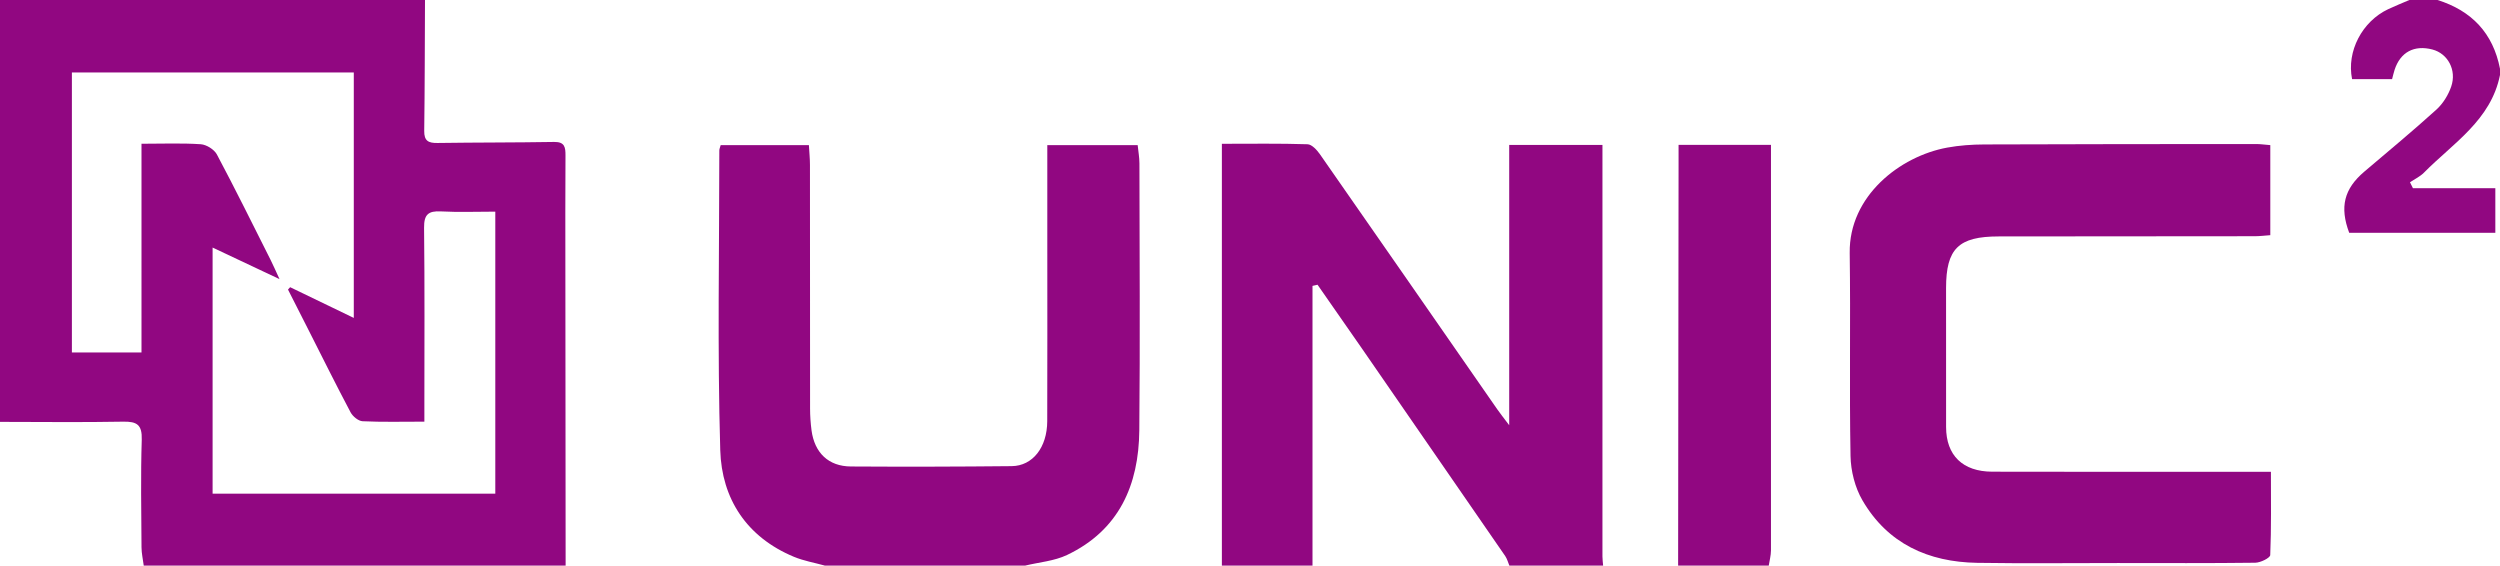
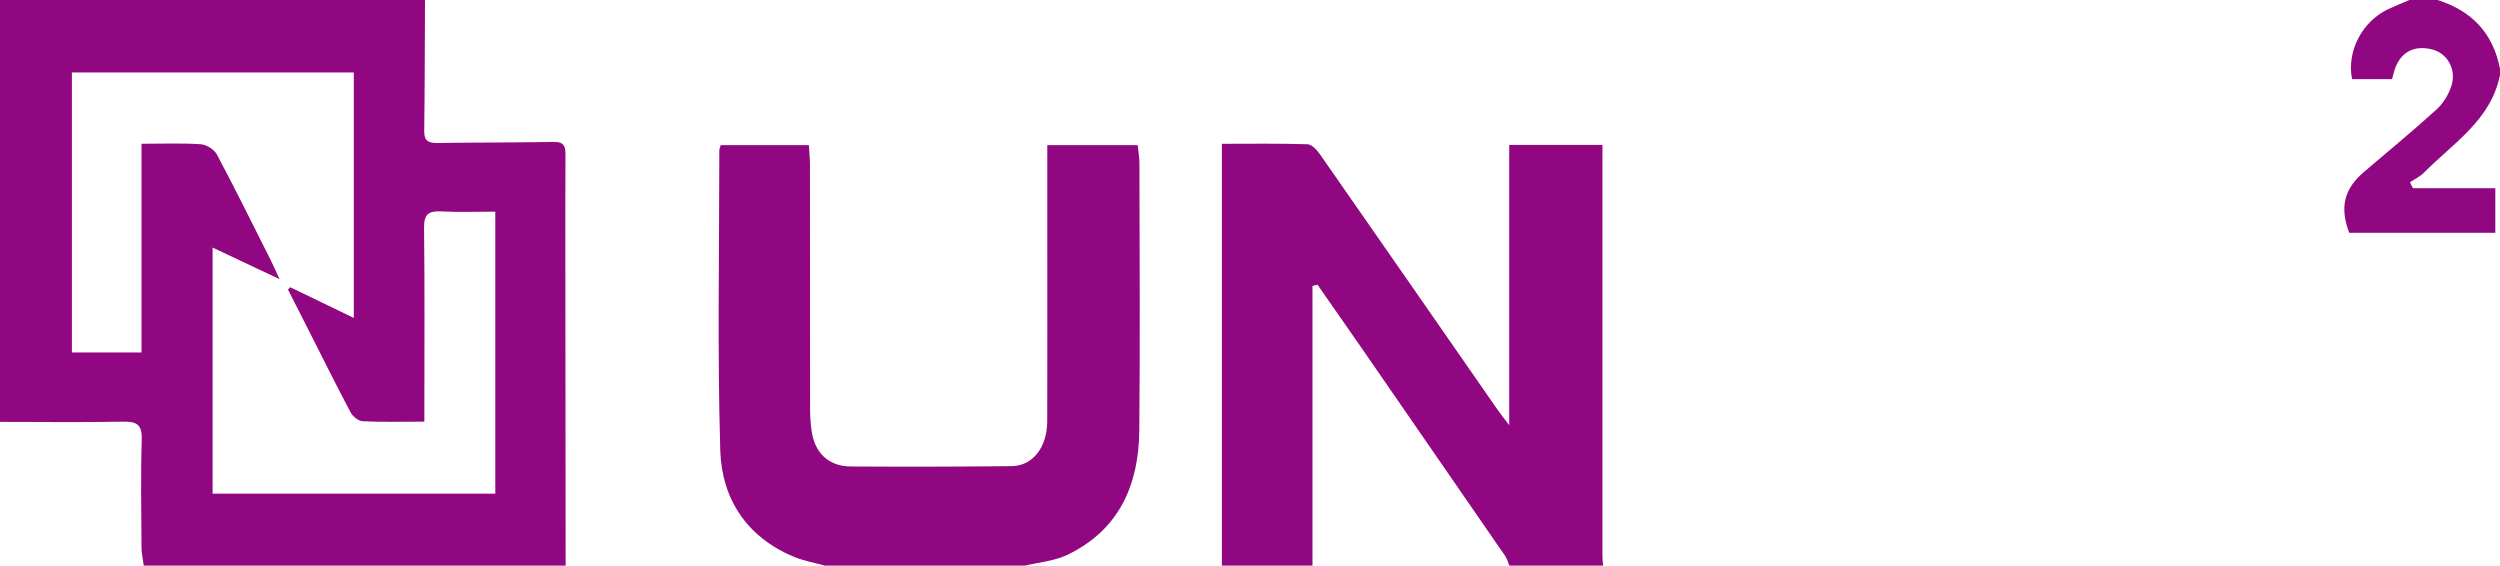
<svg xmlns="http://www.w3.org/2000/svg" version="1.1" id="Layer_1" x="0px" y="0px" width="799.889px" height="180.975px" viewBox="0 0 799.889 180.975" enable-background="new 0 0 799.889 180.975" xml:space="preserve">
  <path fill-rule="evenodd" clip-rule="evenodd" fill="#910781" d="M135.981,0c-0.066,13.963-0.069,27.927-0.249,41.888  c-0.041,3.2,1.343,3.903,4.217,3.861c12.446-0.183,24.897-0.123,37.342-0.332c3.418-0.058,3.657,1.718,3.639,4.38  c-0.082,12.138-0.044,24.277-0.036,36.415c0.022,31.587,0.053,63.176,0.08,94.763c-44.994,0-89.987,0-134.981,0  c-0.25-1.953-0.704-3.905-0.716-5.86c-0.071-11.472-0.281-22.953,0.075-34.414c0.148-4.775-1.496-5.872-5.949-5.787  c-13.131,0.248-26.269,0.076-39.404,0.068C0,90.07,0,45.16,0,0C45.327,0,90.654,0,135.981,0z M45.271,45.993  c6.714,0,12.856-0.253,18.954,0.154c1.828,0.122,4.315,1.669,5.168,3.273c5.935,11.156,11.527,22.494,17.209,33.783  c0.838,1.664,1.571,3.381,2.828,6.102c-7.806-3.682-14.391-6.788-21.408-10.097c0,26.985,0,52.849,0,78.749  c30.377,0,60.296,0,90.452,0c0-30.156,0-60.009,0-90.24c-6.075,0-11.736,0.226-17.369-0.076c-4.06-0.219-5.469,0.984-5.42,5.246  c0.217,18.824,0.095,37.651,0.096,56.478c0,1.748,0,3.498,0,5.547c-7.131,0-13.461,0.168-19.768-0.134  c-1.352-0.064-3.152-1.547-3.845-2.854c-4.673-8.812-9.103-17.752-13.612-26.649c-2.134-4.209-4.272-8.416-6.409-12.624  c0.227-0.253,0.455-0.507,0.682-0.761c6.586,3.179,13.172,6.359,20.368,9.832c0-26.771,0-52.717,0-78.533  c-30.522,0-60.409,0-90.196,0c0,30.16,0,59.895,0,89.584c7.599,0,14.81,0,22.271,0C45.271,90.518,45.271,68.715,45.271,45.993z" />
  <path fill-rule="evenodd" clip-rule="evenodd" fill="#910781" d="M390.945,180.975c0-44.767,0-89.533,0-134.967  c9.521,0,18.472-0.142,27.407,0.148c1.377,0.045,3.021,1.844,3.983,3.223c18.948,27.151,37.812,54.362,56.704,81.554  c0.931,1.341,1.955,2.615,3.84,5.123c0-30.663,0-59.961,0-89.677c10.212,0,19.754,0,29.836,0c0,2.267,0.001,4.219,0.001,6.171  c-0.005,41.821-0.011,83.641-0.004,125.461c0,0.988,0.141,1.976,0.216,2.964c-9.999,0-19.997,0-29.996,0  c-0.437-1.028-0.711-2.168-1.332-3.069c-15.278-22.18-30.588-44.339-45.906-66.492c-4.691-6.784-9.426-13.54-14.141-20.309  c-0.537,0.123-1.075,0.245-1.612,0.367c0,29.835,0,59.668,0,89.503C410.275,180.975,400.611,180.975,390.945,180.975z" />
  <path fill-rule="evenodd" clip-rule="evenodd" fill="#910781" d="M263.963,180.975c-3.327-0.925-6.794-1.514-9.958-2.829  c-15.115-6.293-23.101-18.584-23.556-34.112c-0.936-31.946-0.303-63.938-0.298-95.912c0-0.465,0.233-0.93,0.438-1.696  c9.229,0,18.46,0,28.221,0c0.121,2.164,0.338,4.256,0.34,6.349c0.024,25.979,0.005,51.958,0.037,77.937  c0.002,2.32,0.16,4.658,0.463,6.958c0.952,7.21,5.429,11.538,12.588,11.585c17.151,0.11,34.304,0.067,51.455-0.11  c6.737-0.069,11.347-6.02,11.375-14.371c0.064-18.819,0.021-37.637,0.021-56.455c0-10.474,0-20.946,0-31.891  c9.708,0,19.095,0,28.914,0c0.199,1.983,0.562,3.92,0.564,5.857c0.04,28.478,0.23,56.956-0.04,85.43  c-0.166,17.477-6.473,31.938-23.141,39.864c-4.09,1.944-8.934,2.307-13.431,3.396C306.624,180.975,285.294,180.975,263.963,180.975z  " />
-   <path fill-rule="evenodd" clip-rule="evenodd" fill="#910781" d="M536.926,180.975c0.047-42.634,0.094-85.268,0.141-127.901  c0.004-2.122,0-4.244,0-6.73c9.942,0,19.355,0,29.567,0c0,1.665-0.001,3.249,0,4.833c0.01,41.642,0.027,83.283-0.003,124.924  c-0.001,1.625-0.463,3.249-0.71,4.874C556.256,180.975,546.591,180.975,536.926,180.975z" />
  <path fill-rule="evenodd" clip-rule="evenodd" fill="#910781" d="M799.889,23.997c-2.895,14.463-14.99,21.786-24.32,31.236  c-1.252,1.268-2.975,2.07-4.479,3.087c0.315,0.633,0.631,1.266,0.946,1.898c8.628,0,17.255,0,26.36,0c0,5.229,0,9.583,0,14.269  c-15.637,0-31.204,0-46.754,0c-3.103-8.281-1.641-14.069,4.838-19.574c7.73-6.568,15.552-13.041,23.065-19.851  c2.101-1.903,3.8-4.66,4.729-7.354c1.828-5.306-1.112-10.583-6.001-11.866c-5.846-1.533-10.271,0.836-12.112,6.507  c-0.304,0.935-0.515,1.899-0.802,2.975c-4.368,0-8.626,0-12.797,0c-1.812-8.905,3.229-18.472,11.554-22.39  c2.227-1.047,4.517-1.961,6.776-2.935c3,0,5.999,0,8.999,0c10.953,3.434,17.78,10.62,19.997,21.997  C799.889,22.664,799.889,23.33,799.889,23.997z" />
-   <path fill-rule="evenodd" clip-rule="evenodd" fill="#910781" d="M726.396,46.432c0,9.754,0,19.025,0,28.815  c-1.715,0.12-3.316,0.329-4.918,0.332c-27.323,0.04-54.646,0.068-81.97,0.068c-12.861,0-16.852,3.879-16.854,16.53  c-0.001,14.829-0.015,29.657,0.01,44.485c0.015,9.025,5.312,14.233,14.757,14.258c26.323,0.067,52.649,0.033,78.974,0.039  c3.151,0,6.305,0,10.2,0c0,9.12,0.148,17.886-0.219,26.63c-0.039,0.923-3.107,2.437-4.786,2.459  c-14.66,0.189-29.322,0.102-43.983,0.097c-14.995-0.005-29.993,0.175-44.984-0.062c-15.651-0.248-28.661-6.12-36.735-20.02  c-2.383-4.101-3.712-9.38-3.801-14.151c-0.401-21.652,0.045-43.319-0.264-64.973c-0.259-18.222,16.072-30.941,31.188-33.711  c3.901-0.714,7.932-0.994,11.905-1.009c28.987-0.115,57.977-0.116,86.966-0.133C723.197,46.084,724.511,46.282,726.396,46.432z" />
</svg>